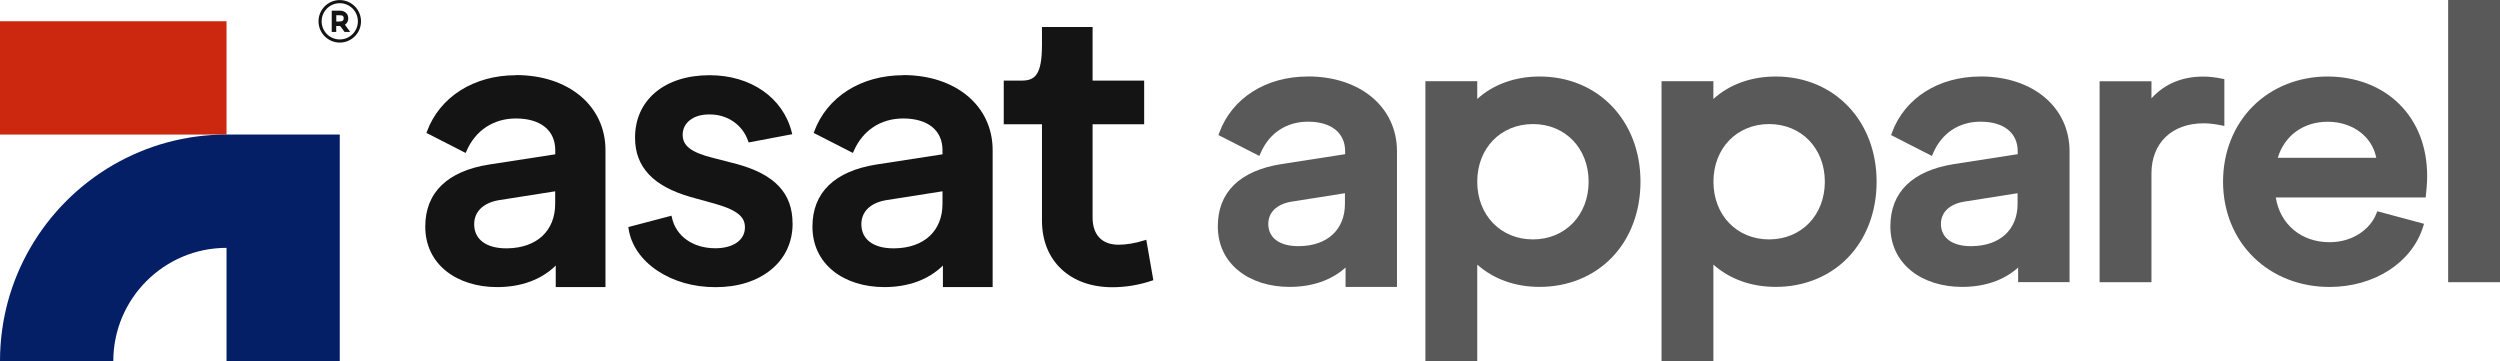
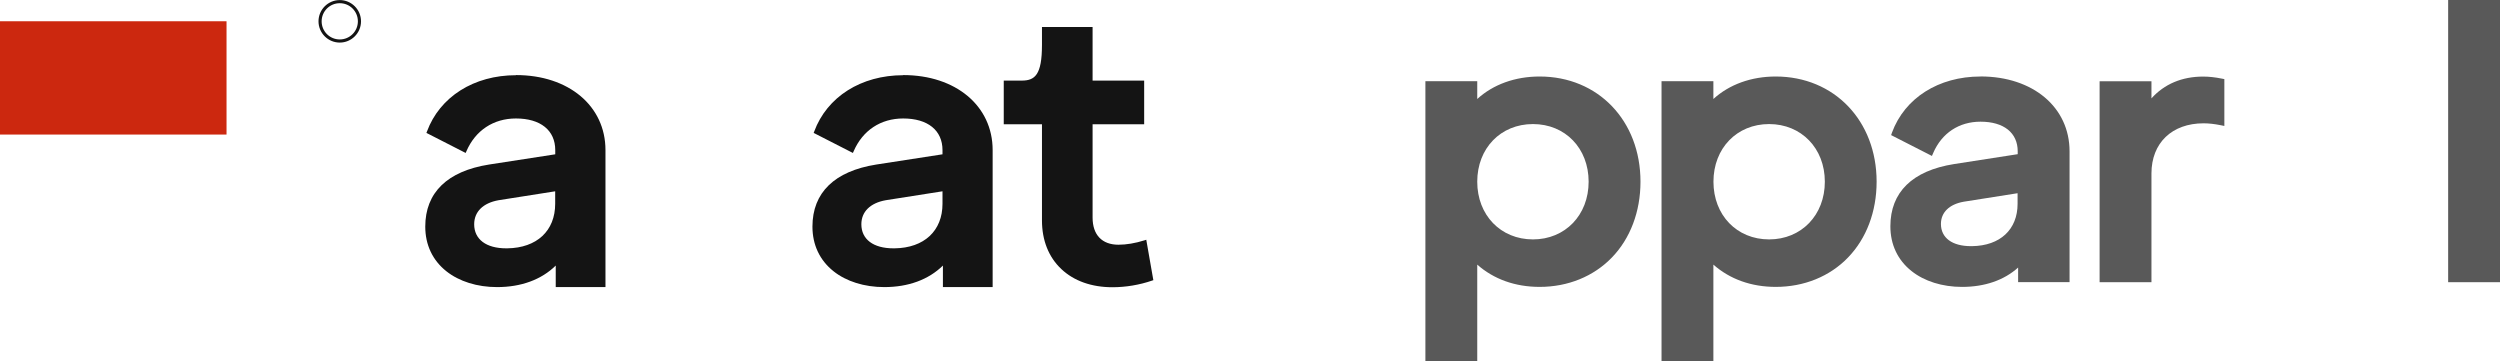
<svg xmlns="http://www.w3.org/2000/svg" id="Layer_1" viewBox="0 0 366.95 53">
  <defs>
    <style> .cls-1 { fill: #141414; } .cls-2 { fill: #cc280f; } .cls-3 { fill: #041f66; } .cls-4 { fill: #595959; } </style>
  </defs>
  <g>
    <g>
      <rect class="cls-2" y="3.12" width="33.25" height="16.63" />
-       <path class="cls-3" d="M49.87,19.75v33.25h-16.62v-16.62c-9.17,0-16.62,7.46-16.62,16.62H0c0-6.06,1.62-11.74,4.45-16.62,2.92-5.05,7.13-9.26,12.18-12.18,4.89-2.83,10.57-4.45,16.62-4.45h16.62Z" />
    </g>
    <g>
-       <path class="cls-1" d="M50.63,3.63c.26.35.51.7.77,1.06-.03,0-.05,0-.07,0-.23,0-.46,0-.7,0-.04,0-.07-.01-.09-.05-.19-.26-.38-.51-.56-.77-.03-.04-.06-.05-.11-.05-.17,0-.34,0-.52,0v.87h-.66V1.57s.02,0,.03,0c.41,0,.81,0,1.22,0,.23,0,.46.06.66.18.33.19.49.49.51.86.02.42-.11.77-.47,1.01,0,0,0,0-.02.02ZM49.36,3.16c.24,0,.48,0,.71-.03.33-.05.41-.28.37-.57-.03-.2-.19-.3-.37-.31-.23-.02-.47-.01-.7-.02,0,0,0,0-.01,0v.93Z" />
      <path class="cls-1" d="M49.87,6.25c-1.72,0-3.12-1.4-3.12-3.12s1.4-3.12,3.12-3.12,3.12,1.4,3.12,3.12-1.4,3.12-3.12,3.12ZM49.87.47c-1.47,0-2.66,1.19-2.66,2.66s1.19,2.66,2.66,2.66,2.66-1.19,2.66-2.66-1.19-2.66-2.66-2.66Z" />
    </g>
  </g>
  <g>
    <path class="cls-1" d="M75.73,11.04c-6.17,0-11.18,3.17-13.06,8.26l-.08.21.2.1,5.32,2.72.24.12.11-.25c1.32-3.06,3.97-4.81,7.27-4.81,3.61,0,5.77,1.74,5.77,4.65v.61l-9.71,1.5c-6.13.97-9.37,4.12-9.37,9.11,0,2.68,1.07,4.94,3.09,6.55,1.89,1.5,4.53,2.33,7.45,2.33,3.54,0,6.5-1.09,8.61-3.16v3.16h7.3v-20.11c0-6.48-5.4-11.01-13.13-11.01ZM74.3,36.45c-2.94,0-4.7-1.32-4.7-3.53,0-1.84,1.3-3.12,3.57-3.53l8.32-1.31v1.83c0,3.97-2.69,6.48-7.02,6.54h-.19Z" />
    <path class="cls-1" d="M132.57,11.04c-6.17,0-11.18,3.17-13.06,8.26l-.08.21.2.1,5.32,2.72.24.12.11-.25c1.32-3.06,3.97-4.81,7.27-4.81,3.61,0,5.77,1.74,5.77,4.65v.61l-9.71,1.5c-6.13.97-9.38,4.12-9.38,9.11,0,2.68,1.07,4.94,3.09,6.55,1.88,1.5,4.53,2.33,7.45,2.33,3.54,0,6.5-1.09,8.61-3.16v3.16h7.3v-20.11c0-6.48-5.4-11.01-13.13-11.01ZM138.34,28.08v1.83c0,3.97-2.69,6.48-7.02,6.54h-.19c-2.94,0-4.7-1.32-4.7-3.53,0-1.84,1.3-3.12,3.57-3.53l8.33-1.31Z" />
-     <path class="cls-1" d="M116.34,32.8c0,2.74-1.09,5.09-3.16,6.78-2.05,1.68-4.86,2.57-8.15,2.57s-6.23-.87-8.57-2.44c-2.36-1.58-3.85-3.77-4.2-6.16l-.03-.22.22-.06,5.85-1.54.26-.07.06.26c.59,2.75,3.09,4.52,6.37,4.52,2.64,0,4.35-1.2,4.35-3.06,0-1.34-.75-2.45-4.42-3.48l-3.61-1c-2.73-.8-4.71-1.87-6.04-3.27-1.38-1.45-2.06-3.23-2.06-5.42,0-2.71,1.03-5,2.98-6.65,1.96-1.65,4.72-2.52,7.97-2.52,6.05,0,10.79,3.3,12.06,8.4l.06.26-.27.05-5.91,1.12-.22.04-.07-.21c-.81-2.37-3.01-3.9-5.61-3.9h-.15c-1.15,0-2.13.3-2.83.87-.67.54-1.02,1.28-1.02,2.12,0,1.61,1.26,2.58,4.36,3.36l3.67.95c5.53,1.53,8.1,4.29,8.1,8.69Z" />
    <path class="cls-1" d="M169.29,41.12l-.2.07c-1.84.63-3.85.97-5.81.97-3.05,0-5.65-.92-7.5-2.67-1.86-1.75-2.84-4.22-2.84-7.13v-14.12h-5.61v-6.41h2.64c1.93,0,2.97-.83,2.97-5.23v-2.64h7.43v7.87h7.57v6.41h-7.57v13.7c0,2.53,1.38,3.98,3.8,3.98,1.15,0,2.47-.22,3.8-.64l.28-.09.05.29.95,5.43.04.21Z" />
  </g>
  <g>
    <g>
-       <path class="cls-4" d="M191.96,11.23c-6.13,0-11.11,3.15-12.98,8.22l-.13.38.36.18,5.21,2.66.43.22.19-.44c1.26-2.92,3.79-4.59,6.94-4.59,3.42,0,5.46,1.63,5.46,4.35v.42l-9.34,1.45c-6.12.97-9.35,4.13-9.35,9.13,0,2.68,1.07,4.96,3.1,6.57,1.88,1.5,4.52,2.33,7.42,2.33,3.34,0,6.16-.98,8.23-2.84v2.84h7.55v-19.9c0-6.47-5.37-10.99-13.07-10.99ZM197.41,28.36v1.56c0,3.77-2.56,6.15-6.67,6.21-.06,0-.12,0-.18,0-2.75,0-4.4-1.22-4.4-3.26,0-1.69,1.22-2.88,3.33-3.26l7.92-1.25Z" />
      <path class="cls-4" d="M225.99,11.23c-3.6,0-6.81,1.16-9.16,3.3v-2.61h-7.61v41.07h7.61v-14.15c2.42,2.14,5.57,3.27,9.16,3.27,4.15,0,7.91-1.53,10.6-4.31,2.71-2.8,4.2-6.75,4.2-11.13,0-8.95-6.22-15.44-14.8-15.44ZM225.01,35.14c-4.74,0-8.18-3.56-8.18-8.47s3.44-8.46,8.18-8.46,8.17,3.56,8.17,8.46-3.44,8.47-8.17,8.47Z" />
-       <path class="cls-4" d="M352.13,15.24c-2.62-2.58-6.35-4.01-10.51-4.01s-8.09,1.54-10.9,4.33c-2.85,2.83-4.42,6.78-4.42,11.11s1.6,8.29,4.51,11.12c2.86,2.79,6.81,4.33,11.11,4.33,6.57,0,12.09-3.55,13.74-8.83l.14-.44-.45-.12-6.02-1.62-.39-.1-.15.37c-.81,2.08-3.25,4.17-6.87,4.17-4.14,0-7.25-2.62-7.88-6.57h22l.04-.4c.04-.4.18-1.59.18-2.71,0-4.29-1.42-7.97-4.12-10.62ZM334.33,23.16c1-3.28,3.77-5.29,7.34-5.29s6.49,2.1,7.12,5.29h-14.46Z" />
      <path class="cls-4" d="M290.69,11.23c-6.13,0-11.11,3.15-12.98,8.22l-.13.38.35.18,5.21,2.66.43.22.19-.44c1.26-2.92,3.79-4.59,6.94-4.59,3.42,0,5.46,1.63,5.46,4.35v.42l-9.34,1.45c-6.12.97-9.35,4.13-9.35,9.13,0,2.68,1.07,4.96,3.1,6.57,1.88,1.5,4.52,2.33,7.42,2.33,3.34,0,6.16-.98,8.23-2.84v2.14h7.55v-19.2c0-6.47-5.37-10.99-13.07-10.99ZM296.14,28.36v1.56c0,3.77-2.56,6.15-6.67,6.21-.06,0-.12,0-.18,0-2.75,0-4.4-1.22-4.4-3.26,0-1.69,1.22-2.88,3.33-3.26l7.92-1.25Z" />
      <rect class="cls-4" x="359.34" y="0" width="7.61" height="41.42" />
      <path class="cls-4" d="M326.5,18.49l-.54-.11c-.94-.19-1.77-.28-2.52-.28-4.65,0-7.65,2.89-7.65,7.36v15.96h-7.61V11.93h7.61v2.51c1.88-2.1,4.48-3.2,7.59-3.2.84,0,1.76.1,2.75.3l.36.07v6.88Z" />
    </g>
    <path class="cls-4" d="M260.65,11.23c-3.6,0-6.81,1.16-9.16,3.3v-2.61h-7.61v41.07h7.61v-14.15c2.42,2.14,5.57,3.27,9.16,3.27,4.15,0,7.92-1.53,10.6-4.31,2.71-2.8,4.2-6.75,4.2-11.13,0-8.95-6.23-15.44-14.81-15.44ZM259.67,35.14c-4.74,0-8.17-3.56-8.17-8.47s3.44-8.46,8.17-8.46,8.18,3.56,8.18,8.46-3.44,8.47-8.18,8.47Z" />
  </g>
</svg>